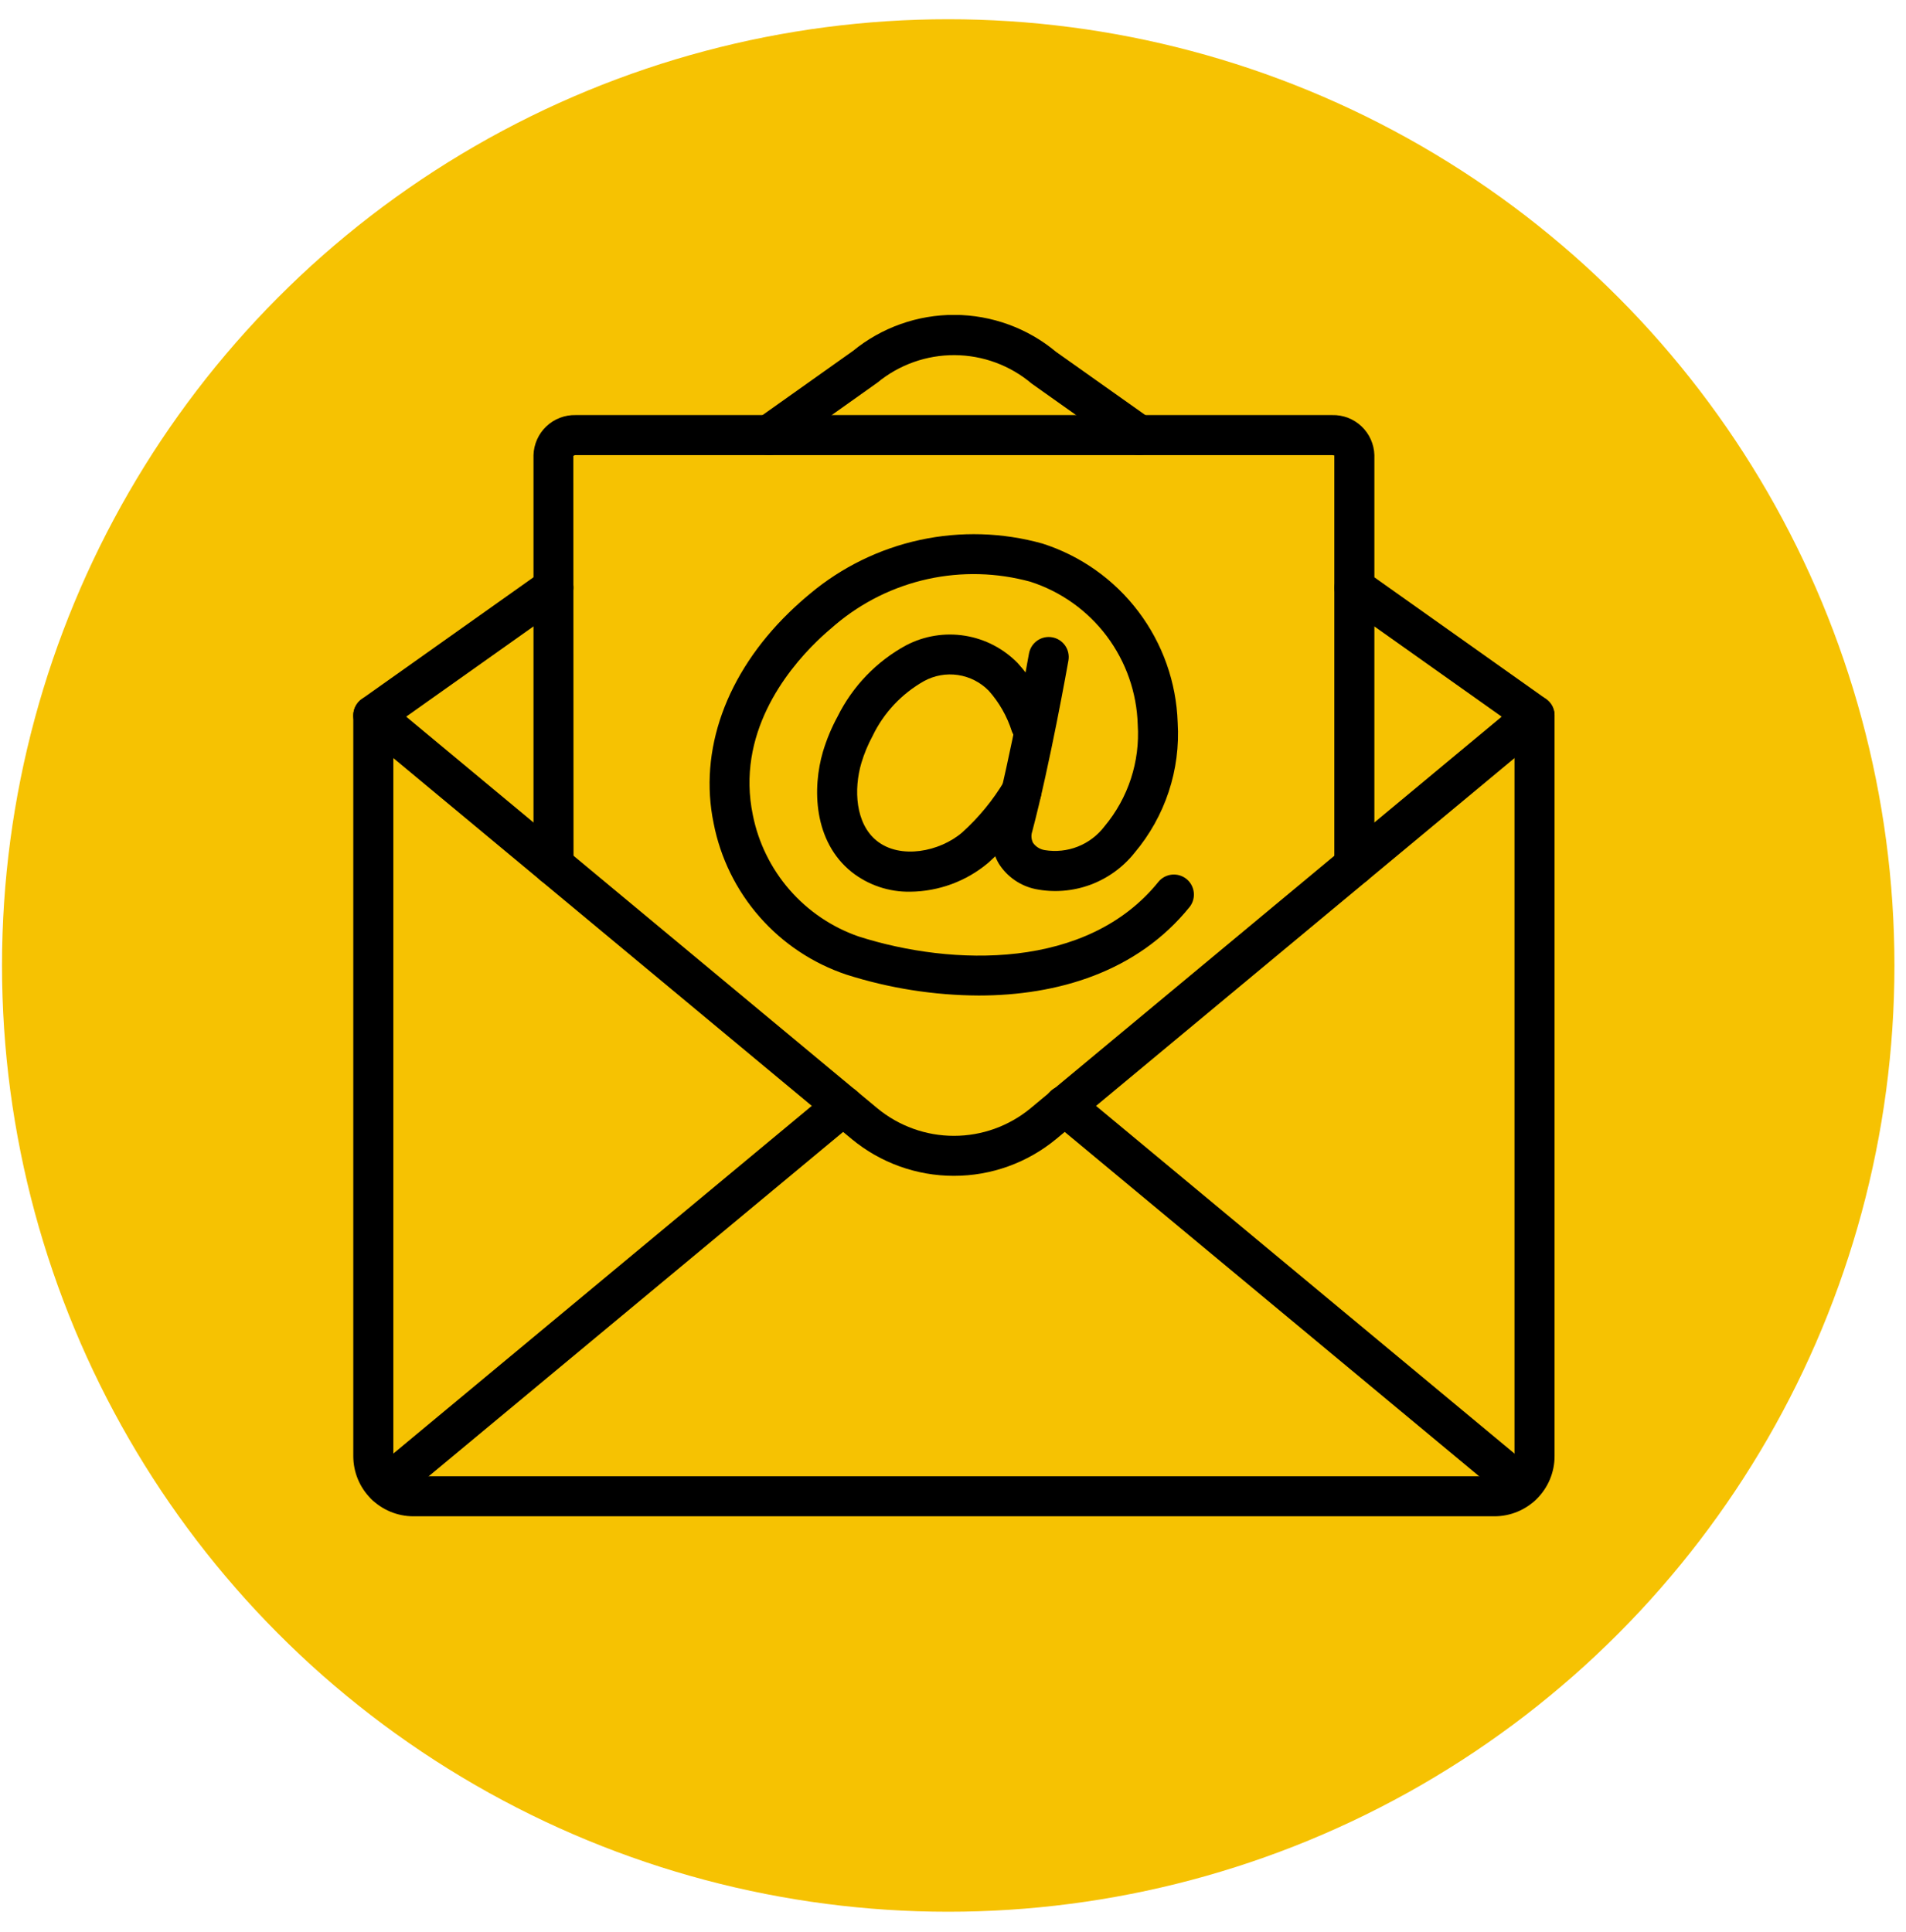
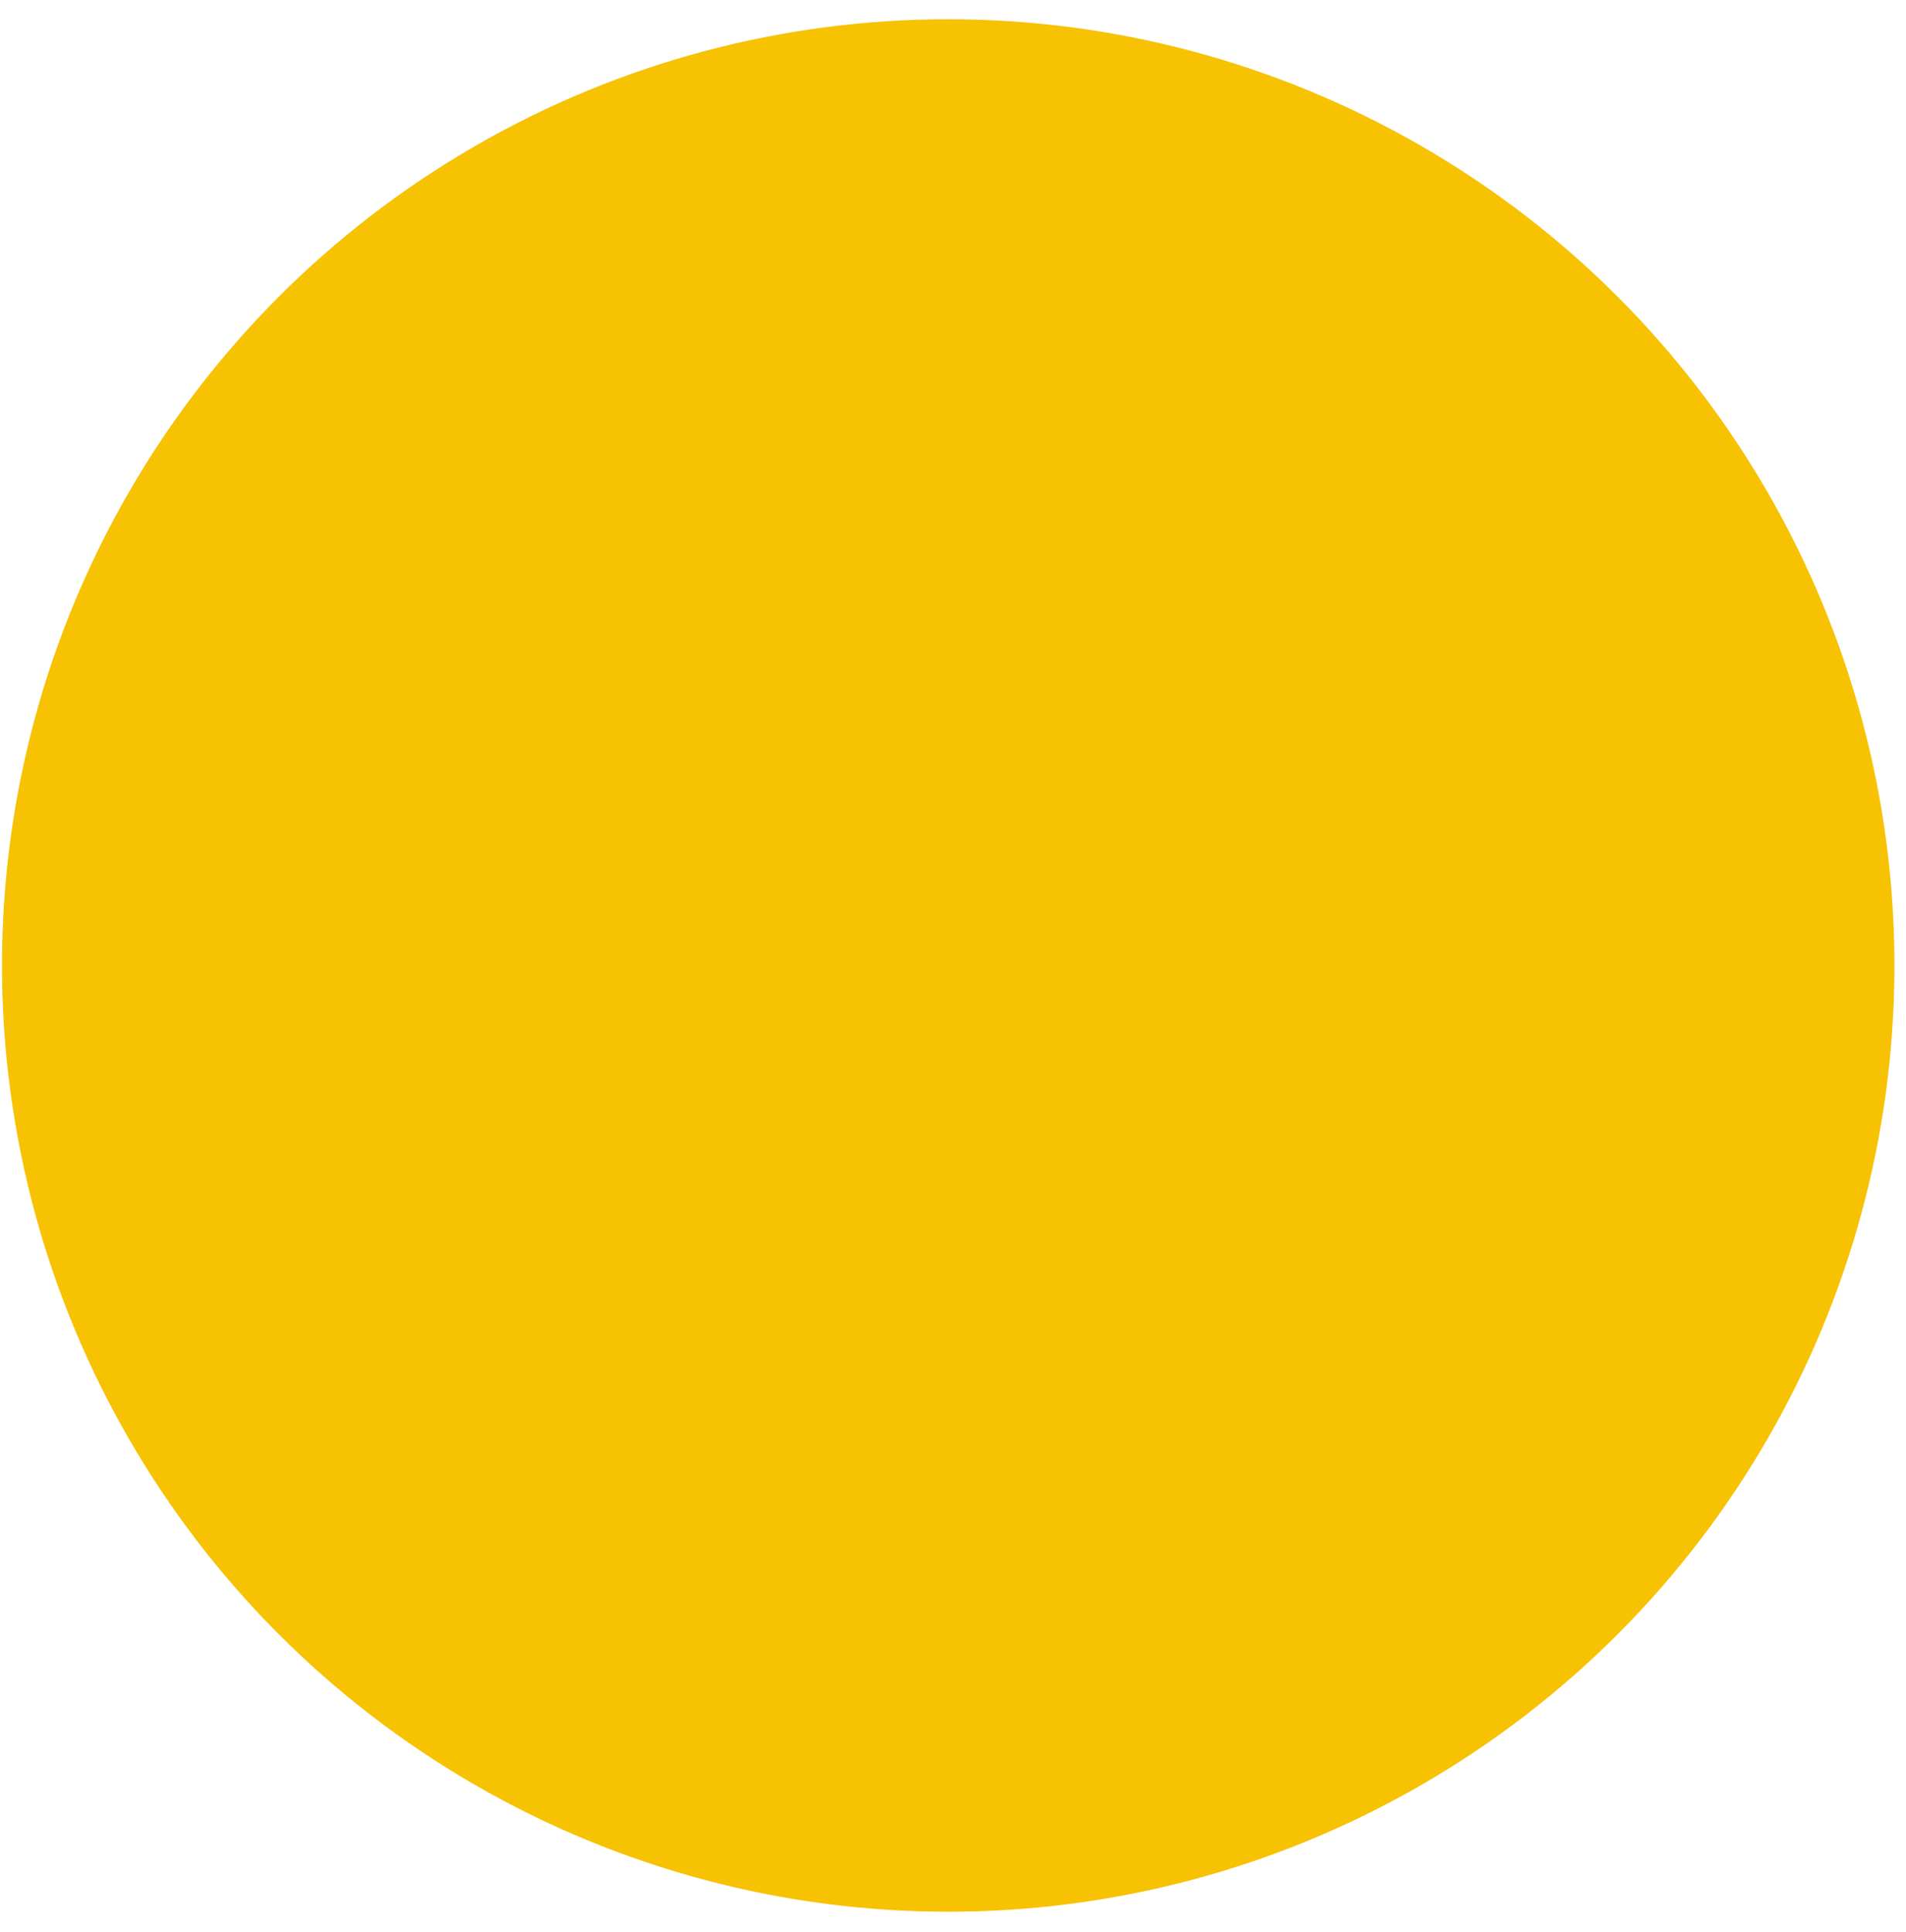
<svg xmlns="http://www.w3.org/2000/svg" width="73" height="74" viewBox="0 0 73 74" fill="none">
  <circle cx="36.317" cy="36.977" r="36.24" fill="#F6C202" />
  <g clip-path="url(#clip0_68_200)">
    <path d="M37.485 38.127C35.766 38.119 34.059 37.849 32.421 37.328C31.135 36.898 29.987 36.135 29.093 35.116C28.199 34.097 27.591 32.859 27.332 31.529C26.755 28.748 27.808 25.808 30.218 23.462C30.477 23.209 30.747 22.968 31.025 22.738C32.241 21.72 33.687 21.013 35.237 20.678C36.788 20.343 38.396 20.391 39.924 20.817C41.389 21.285 42.674 22.195 43.601 23.422C44.529 24.649 45.054 26.133 45.105 27.67C45.217 29.483 44.626 31.27 43.455 32.659C43.011 33.217 42.423 33.642 41.754 33.888C41.085 34.133 40.361 34.19 39.662 34.051C39.373 33.991 39.1 33.874 38.858 33.706C38.616 33.538 38.41 33.323 38.253 33.074C38.112 32.831 38.022 32.563 37.987 32.285C37.952 32.007 37.974 31.725 38.051 31.456C38.722 28.921 39.403 25.068 39.41 25.03C39.428 24.93 39.465 24.836 39.519 24.751C39.573 24.666 39.643 24.593 39.726 24.535C39.808 24.477 39.901 24.436 40 24.414C40.098 24.392 40.2 24.39 40.299 24.408C40.398 24.425 40.493 24.462 40.578 24.516C40.663 24.57 40.736 24.641 40.794 24.723C40.852 24.806 40.893 24.899 40.914 24.997C40.936 25.096 40.938 25.197 40.921 25.297C40.892 25.457 40.221 29.251 39.534 31.848C39.51 31.919 39.5 31.994 39.506 32.069C39.512 32.144 39.533 32.217 39.568 32.284C39.674 32.43 39.834 32.529 40.013 32.558C40.441 32.629 40.881 32.582 41.284 32.422C41.687 32.262 42.039 31.994 42.302 31.649C43.212 30.561 43.668 29.164 43.575 27.748C43.538 26.524 43.124 25.342 42.389 24.363C41.653 23.384 40.633 22.657 39.468 22.281C38.184 21.928 36.834 21.892 35.533 22.177C34.233 22.463 33.022 23.06 32.004 23.918C31.758 24.123 31.517 24.337 31.287 24.56C30.096 25.72 28.192 28.126 28.834 31.216C29.046 32.277 29.531 33.264 30.242 34.08C30.953 34.896 31.864 35.511 32.886 35.866C36.483 37.014 41.651 37.152 44.373 33.767C44.502 33.613 44.686 33.517 44.885 33.497C45.085 33.478 45.284 33.537 45.44 33.662C45.596 33.788 45.697 33.969 45.721 34.169C45.745 34.367 45.691 34.568 45.569 34.727C43.555 37.231 40.491 38.127 37.485 38.127Z" fill="black" />
    <path d="M34.86 34.151C34.049 34.165 33.258 33.9 32.621 33.399C31.149 32.221 31.109 30.174 31.521 28.781C31.661 28.317 31.847 27.869 32.079 27.443C32.654 26.282 33.574 25.327 34.713 24.709C35.403 24.351 36.191 24.224 36.959 24.348C37.727 24.472 38.435 24.839 38.978 25.396C39.532 26.003 39.949 26.721 40.201 27.502C40.264 27.692 40.25 27.9 40.162 28.08C40.074 28.261 39.919 28.399 39.73 28.467C39.541 28.534 39.333 28.524 39.151 28.44C38.969 28.356 38.827 28.203 38.756 28.016C38.574 27.439 38.272 26.907 37.87 26.455C37.553 26.131 37.14 25.92 36.692 25.853C36.244 25.786 35.787 25.868 35.39 26.085C34.536 26.567 33.849 27.298 33.423 28.181C33.244 28.512 33.099 28.86 32.991 29.22C32.693 30.228 32.759 31.544 33.581 32.202C34.48 32.924 35.996 32.619 36.85 31.883C37.486 31.31 38.032 30.645 38.47 29.91C38.523 29.825 38.593 29.751 38.675 29.692C38.756 29.633 38.849 29.591 38.947 29.568C39.045 29.545 39.147 29.542 39.246 29.558C39.346 29.574 39.441 29.61 39.526 29.663C39.612 29.716 39.686 29.786 39.745 29.868C39.804 29.949 39.846 30.042 39.869 30.14C39.892 30.238 39.895 30.34 39.879 30.439C39.862 30.539 39.827 30.634 39.774 30.72C39.254 31.585 38.607 32.368 37.854 33.041C37.016 33.748 35.957 34.141 34.86 34.151Z" fill="black" />
    <path d="M57.24 58.072H15.832C15.222 58.071 14.637 57.829 14.206 57.397C13.774 56.966 13.532 56.381 13.531 55.771V27.399C13.531 27.253 13.573 27.111 13.651 26.988C13.729 26.864 13.841 26.766 13.973 26.704C14.104 26.642 14.251 26.619 14.396 26.638C14.54 26.657 14.677 26.716 14.789 26.809L33.603 42.446C34.429 43.128 35.466 43.501 36.536 43.501C37.607 43.501 38.644 43.128 39.469 42.446L58.283 26.809C58.395 26.715 58.531 26.656 58.676 26.637C58.82 26.619 58.967 26.642 59.099 26.704C59.231 26.766 59.343 26.864 59.421 26.987C59.499 27.11 59.54 27.253 59.54 27.399V55.771C59.54 56.381 59.297 56.966 58.866 57.397C58.434 57.829 57.85 58.071 57.24 58.072ZM15.065 29.033V55.771C15.065 56.195 15.408 56.538 15.832 56.538H57.24C57.443 56.538 57.638 56.457 57.782 56.314C57.926 56.17 58.007 55.975 58.007 55.771V29.033L40.448 43.626C39.347 44.535 37.964 45.033 36.536 45.033C35.108 45.034 33.725 44.536 32.624 43.627L15.065 29.033Z" fill="black" />
    <path d="M14.299 28.166C14.136 28.166 13.977 28.115 13.845 28.019C13.714 27.923 13.616 27.788 13.567 27.632C13.517 27.477 13.518 27.31 13.57 27.156C13.621 27.002 13.721 26.867 13.854 26.773L20.755 21.881C20.921 21.763 21.127 21.716 21.328 21.751C21.528 21.785 21.707 21.897 21.825 22.063C21.942 22.229 21.989 22.435 21.955 22.636C21.921 22.836 21.808 23.015 21.642 23.133L14.741 28.025C14.612 28.117 14.457 28.166 14.299 28.166ZM58.772 28.166C58.614 28.166 58.459 28.117 58.33 28.025L51.428 23.133C51.264 23.014 51.154 22.836 51.12 22.636C51.087 22.437 51.134 22.232 51.251 22.067C51.368 21.902 51.545 21.79 51.745 21.755C51.944 21.72 52.149 21.765 52.315 21.881L59.216 26.773C59.349 26.867 59.449 27.001 59.5 27.155C59.552 27.31 59.553 27.477 59.504 27.632C59.454 27.787 59.357 27.922 59.226 28.018C59.094 28.114 58.935 28.166 58.772 28.166ZM43.621 17.43C43.462 17.431 43.307 17.381 43.178 17.289L39.512 14.69C38.688 13.993 37.645 13.608 36.565 13.601C35.486 13.595 34.438 13.967 33.605 14.654L29.894 17.289C29.728 17.407 29.522 17.454 29.322 17.42C29.121 17.386 28.942 17.273 28.825 17.107C28.707 16.941 28.66 16.735 28.694 16.535C28.729 16.334 28.841 16.156 29.007 16.038L32.672 13.438C33.77 12.54 35.147 12.053 36.565 12.059C37.984 12.066 39.356 12.566 40.445 13.474L44.065 16.038C44.198 16.132 44.297 16.266 44.349 16.421C44.4 16.575 44.402 16.742 44.352 16.897C44.303 17.052 44.205 17.187 44.073 17.283C43.942 17.379 43.783 17.431 43.62 17.43H43.621ZM14.796 57.658C14.638 57.658 14.484 57.609 14.355 57.519C14.226 57.428 14.127 57.3 14.074 57.151C14.02 57.003 14.013 56.842 14.055 56.689C14.096 56.537 14.184 56.401 14.306 56.3L31.804 41.761C31.882 41.697 31.971 41.649 32.067 41.619C32.163 41.589 32.265 41.579 32.365 41.588C32.465 41.597 32.563 41.626 32.652 41.673C32.741 41.72 32.82 41.784 32.884 41.862C32.949 41.939 32.997 42.029 33.027 42.125C33.057 42.221 33.067 42.322 33.058 42.422C33.049 42.523 33.02 42.62 32.973 42.709C32.926 42.798 32.862 42.877 32.784 42.942L15.286 57.48C15.148 57.595 14.975 57.658 14.796 57.658ZM58.274 57.658C58.095 57.658 57.922 57.595 57.785 57.48L40.286 42.942C40.206 42.878 40.141 42.799 40.092 42.71C40.043 42.62 40.013 42.522 40.002 42.42C39.992 42.319 40.002 42.217 40.032 42.119C40.062 42.022 40.111 41.931 40.176 41.853C40.241 41.775 40.321 41.71 40.411 41.663C40.501 41.616 40.6 41.587 40.702 41.579C40.803 41.571 40.905 41.582 41.002 41.614C41.099 41.645 41.189 41.696 41.266 41.762L58.765 56.301C58.886 56.402 58.974 56.538 59.015 56.69C59.057 56.842 59.05 57.004 58.996 57.152C58.943 57.301 58.845 57.429 58.715 57.52C58.586 57.61 58.432 57.658 58.274 57.658Z" fill="black" />
-     <path d="M51.872 33.902C51.669 33.902 51.474 33.821 51.33 33.677C51.186 33.533 51.105 33.338 51.105 33.135V17.437C51.103 17.452 51.072 17.43 51.021 17.43H22.051C22.034 17.43 22.017 17.432 22.001 17.438C21.985 17.443 21.971 17.452 21.959 17.463L21.966 33.135C21.966 33.338 21.886 33.533 21.742 33.677C21.598 33.821 21.403 33.902 21.199 33.902C20.996 33.902 20.801 33.821 20.657 33.677C20.513 33.533 20.433 33.338 20.433 33.135V17.43C20.445 17.013 20.622 16.617 20.925 16.329C21.228 16.042 21.633 15.886 22.051 15.897H51.021C51.439 15.886 51.843 16.042 52.147 16.329C52.45 16.617 52.627 17.013 52.639 17.43V33.135C52.639 33.338 52.558 33.533 52.414 33.677C52.27 33.821 52.075 33.902 51.872 33.902Z" fill="black" />
  </g>
  <defs>
    <clipPath id="clip0_68_200">
-       <rect width="46.009" height="46.009" fill="white" transform="translate(13.531 12.063)" />
-     </clipPath>
+       </clipPath>
  </defs>
</svg>